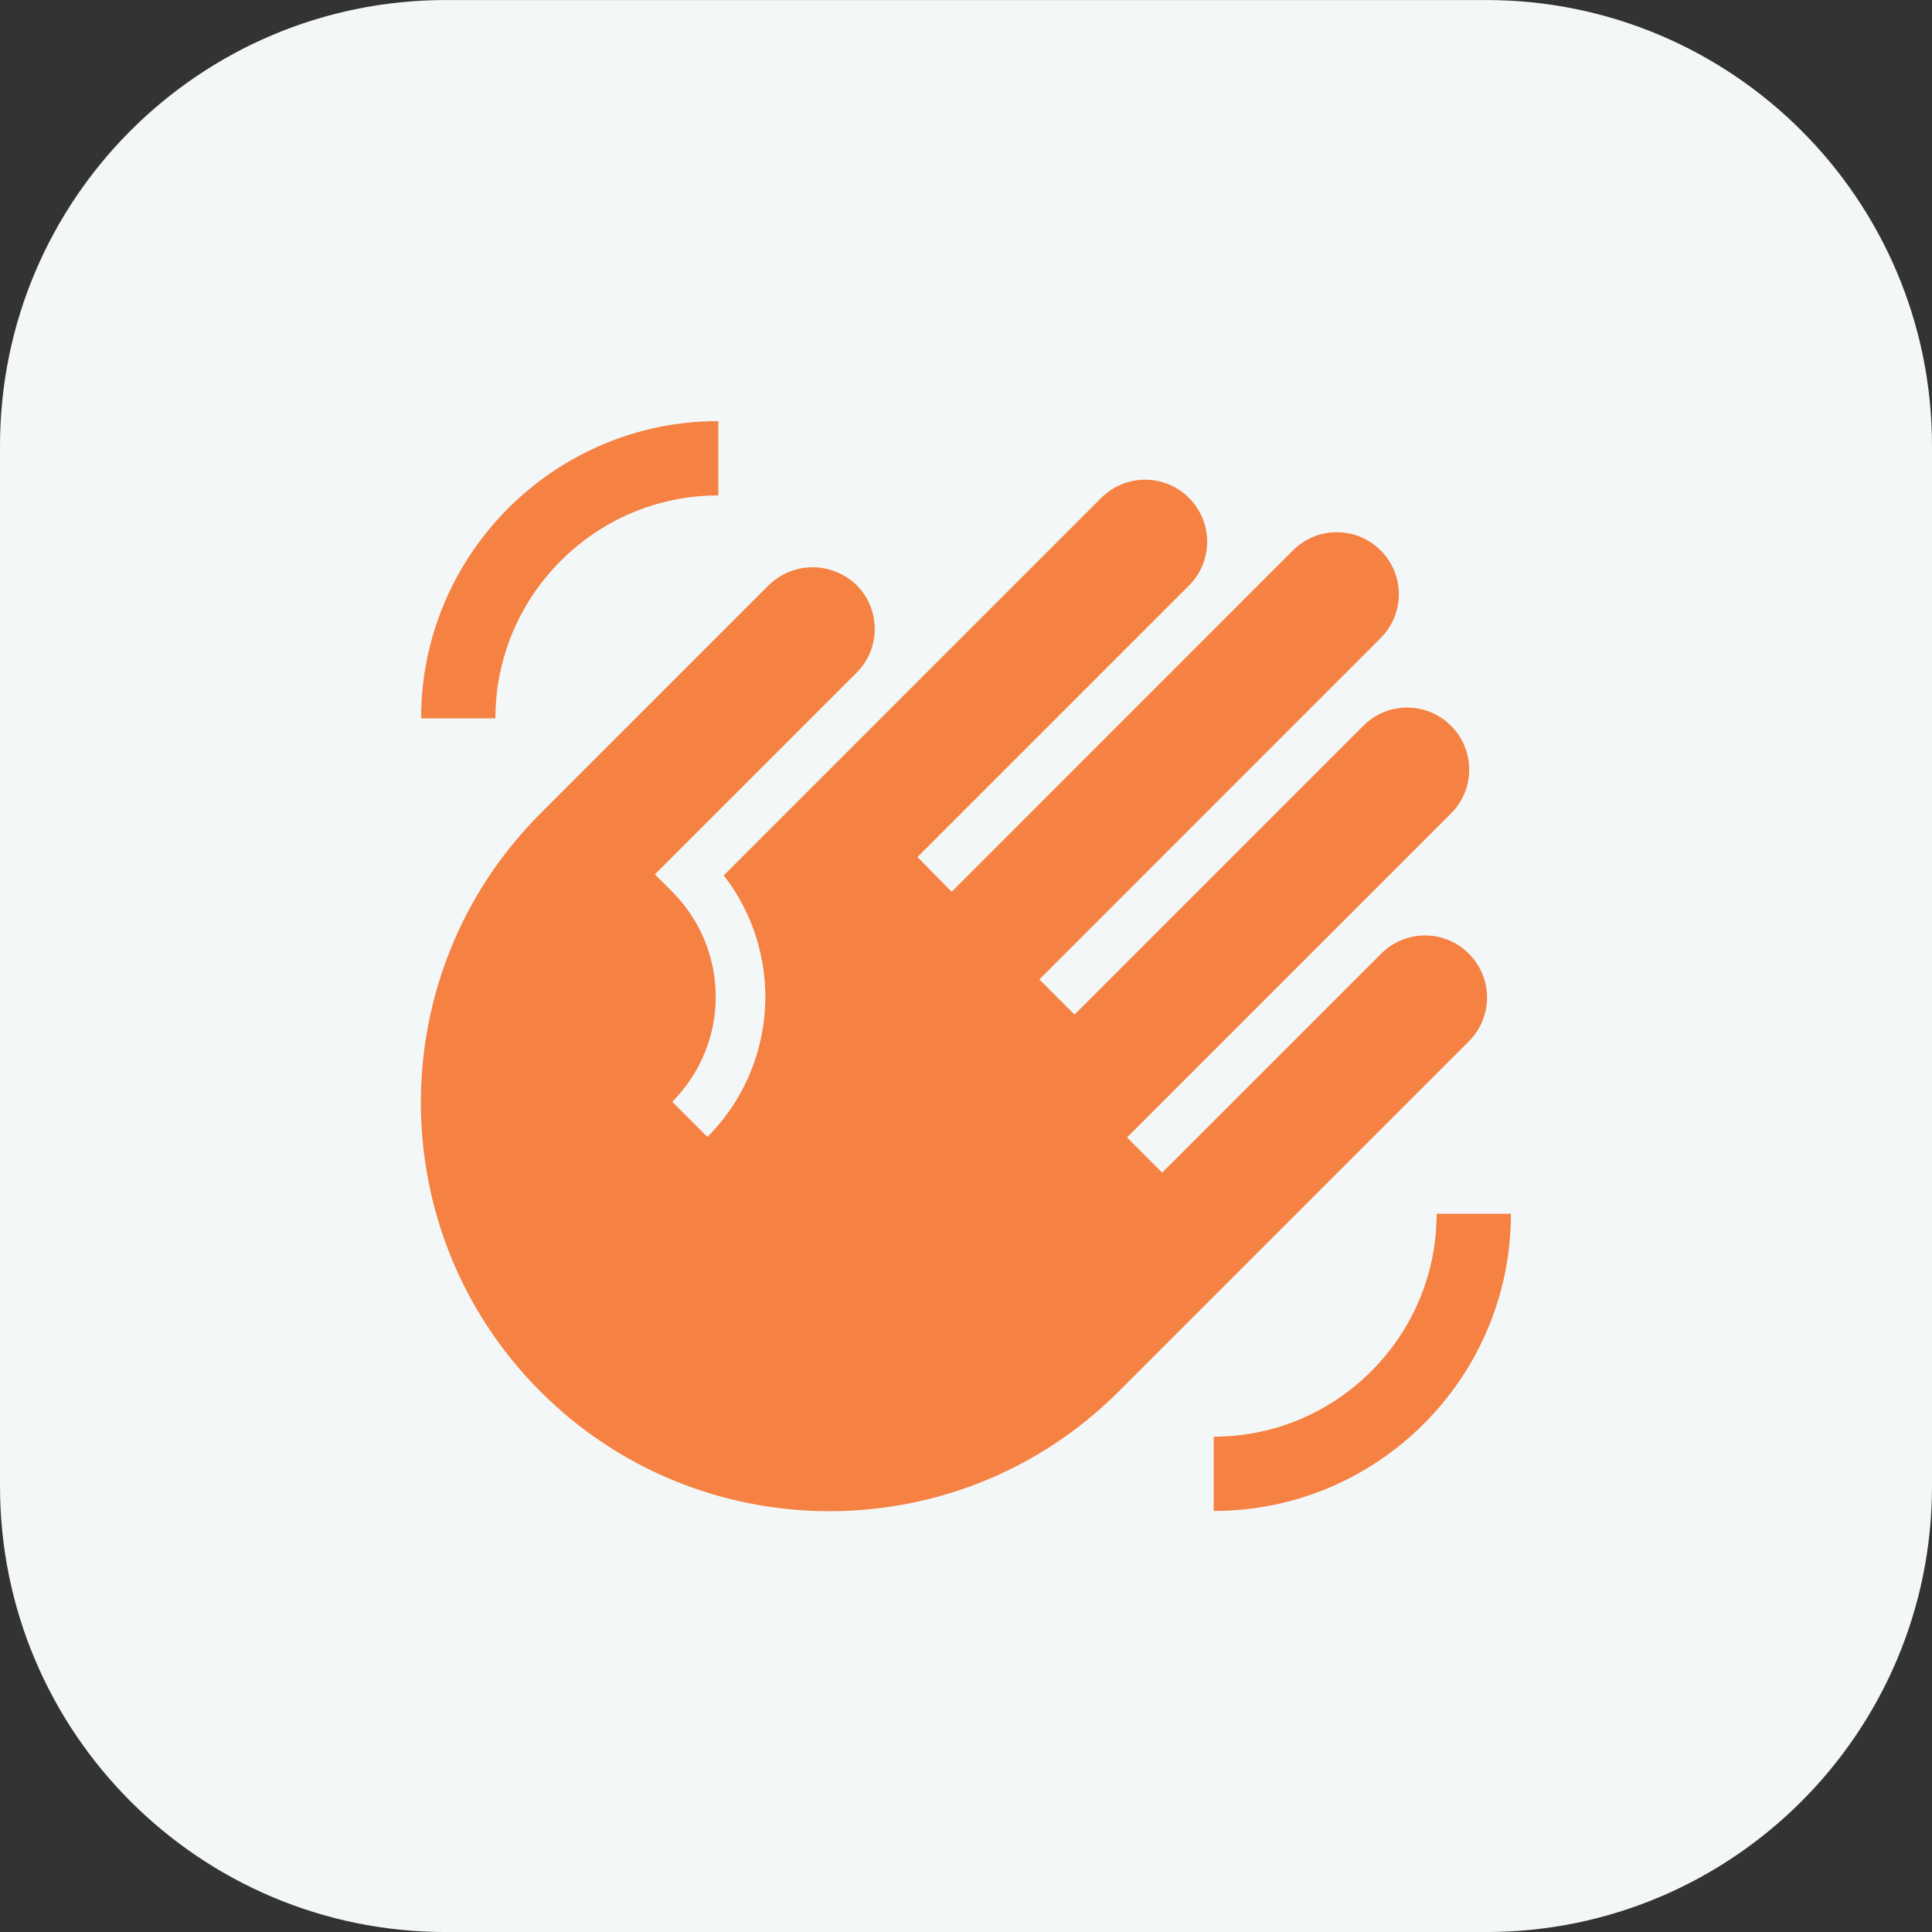
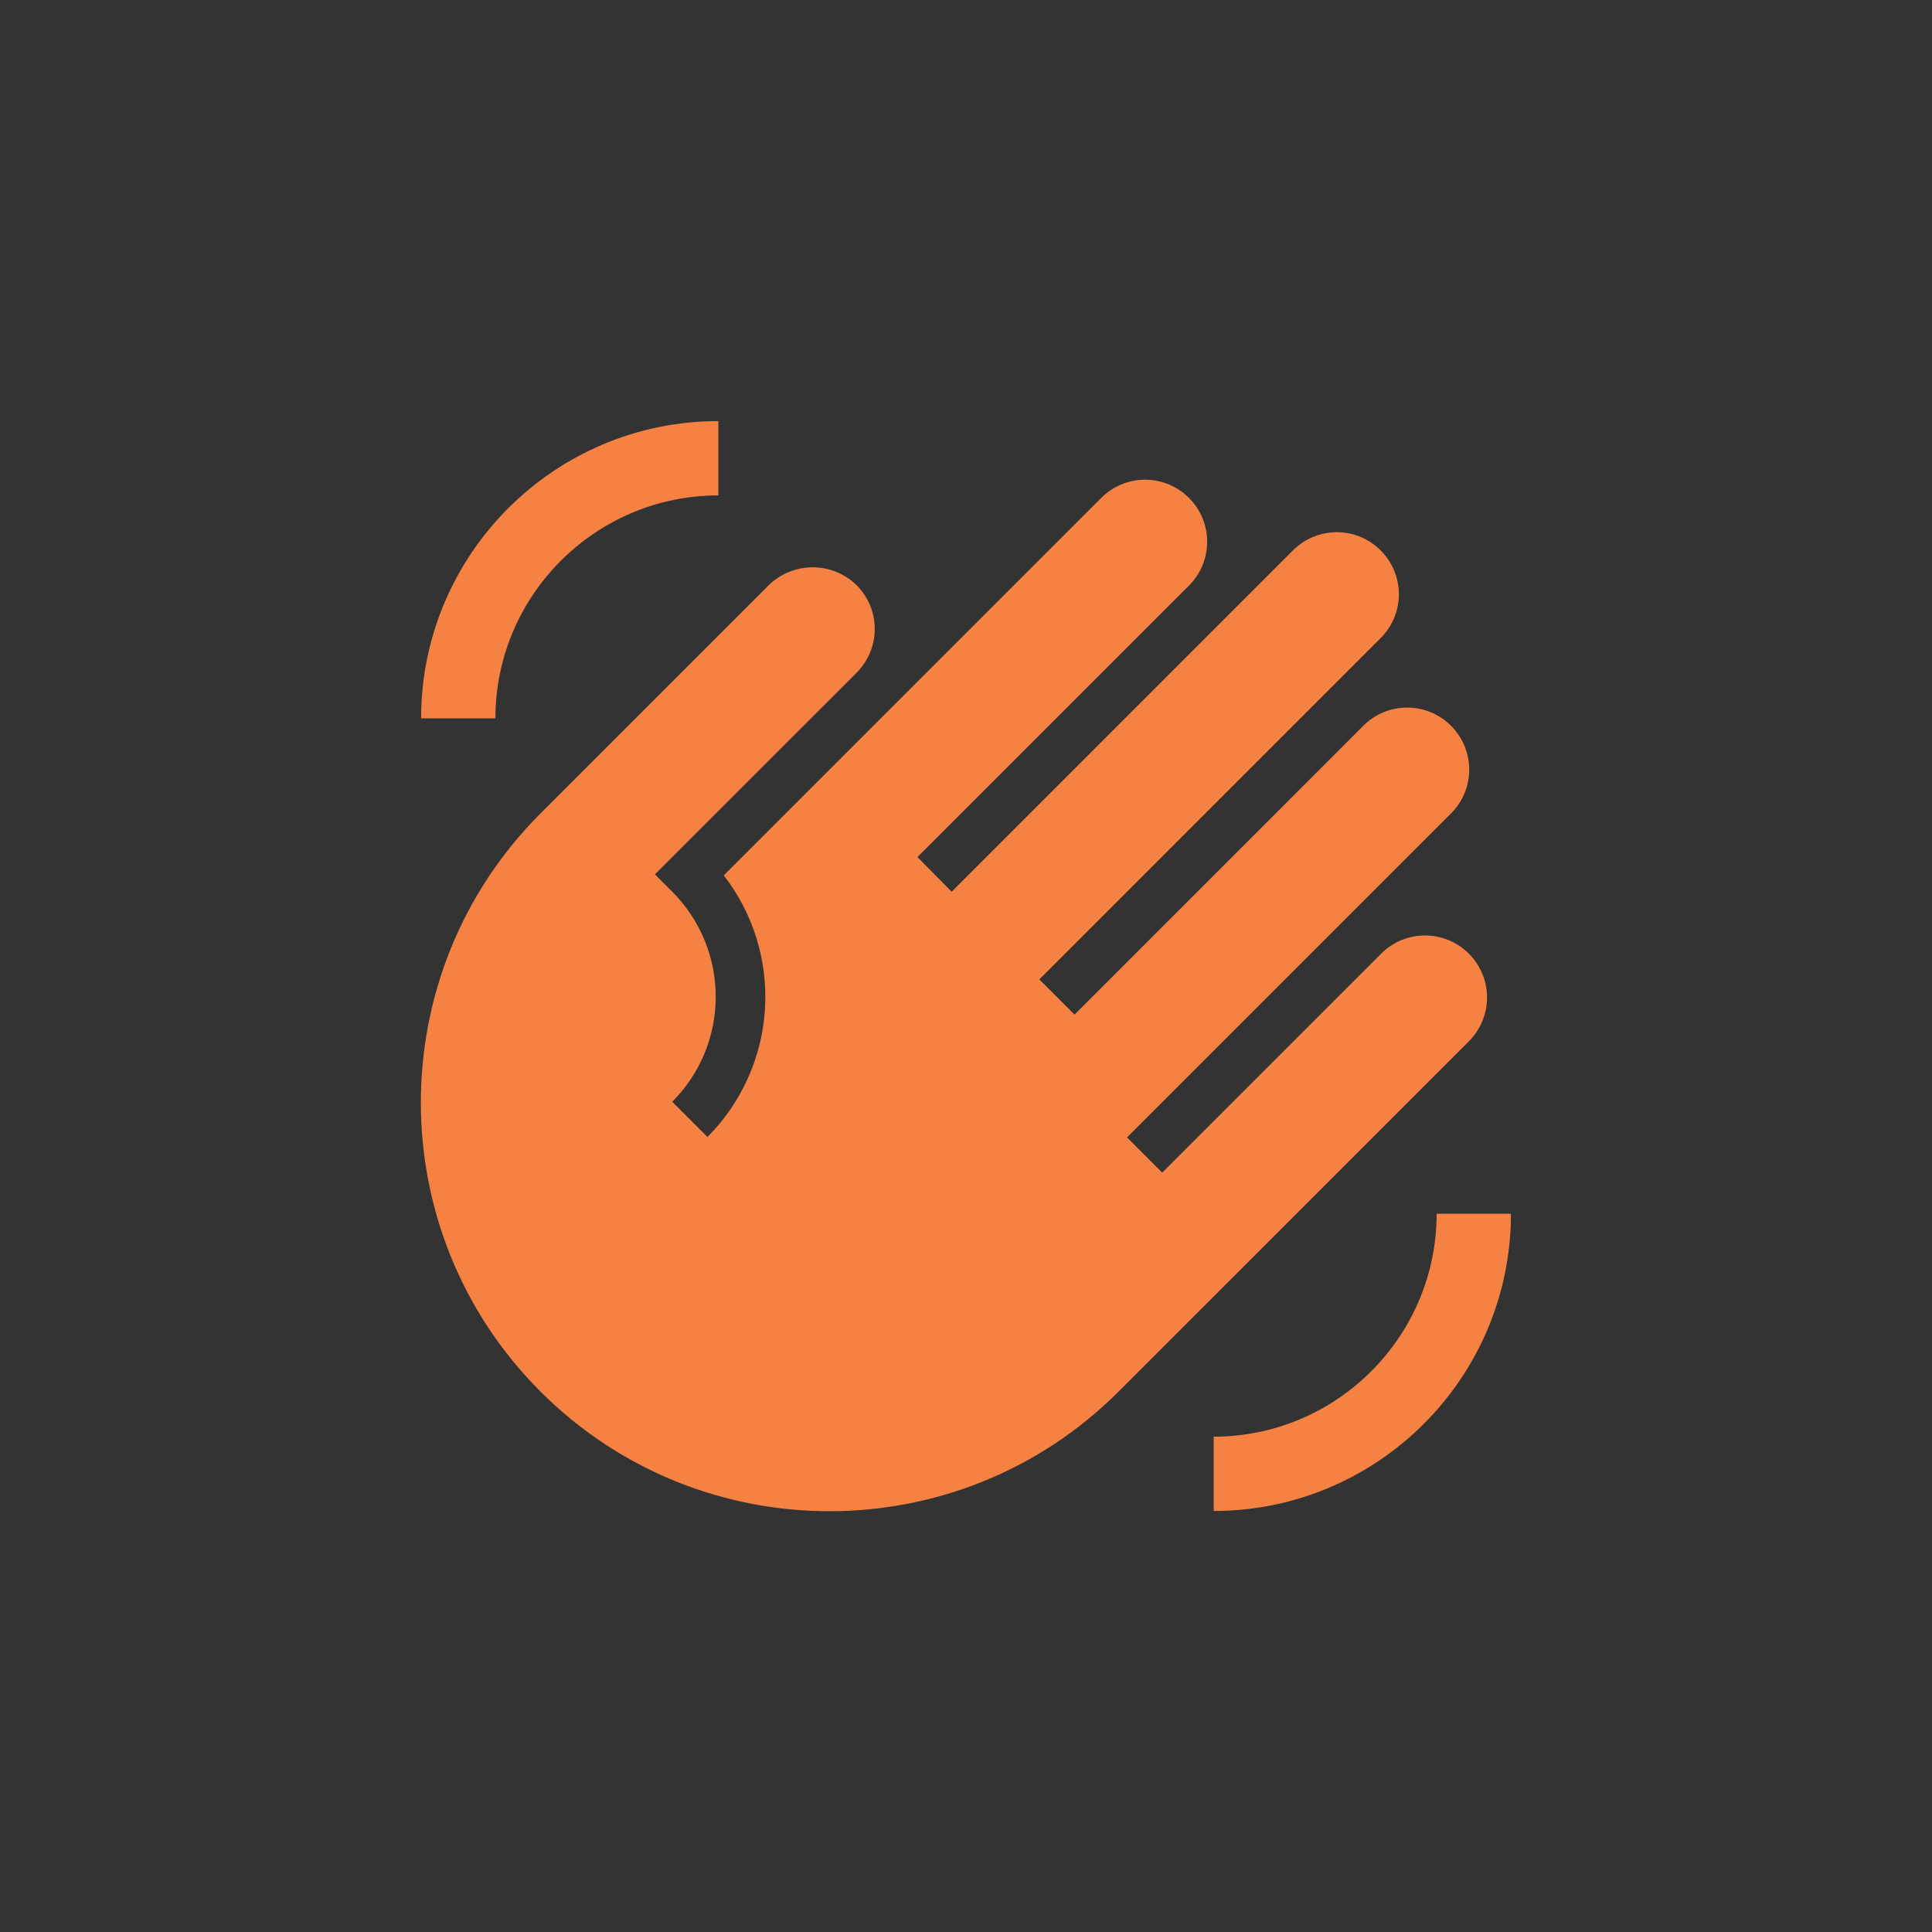
<svg xmlns="http://www.w3.org/2000/svg" width="52" height="52" viewBox="0 0 52 52" fill="none">
  <rect x="0" y="0" width="52" height="52" fill="#333333" stroke="none" />
-   <path d="M0 12.001C0 5.373 5.373 0.001 12 0.001H40C46.627 0.001 52 5.373 52 12.001V40.001C52 46.628 46.627 52.001 40 52.001H12C5.373 52.001 0 46.628 0 40.001V12.001Z" fill="#F3F7F8" />
  <path d="M40.667 32.668C40.667 37.081 37.081 40.668 32.667 40.668V38.668C35.974 38.668 38.667 35.974 38.667 32.668H40.667ZM11.334 19.334C11.334 14.921 14.921 11.334 19.334 11.334V13.334C16.027 13.334 13.334 16.028 13.334 19.334H11.334ZM20.68 15.761L14.547 21.894C10.254 26.188 10.254 33.161 14.547 37.454C18.84 41.748 25.814 41.748 30.107 37.454L39.534 28.028C40.187 27.374 40.187 26.321 39.534 25.668C39.379 25.512 39.195 25.389 38.993 25.305C38.79 25.221 38.573 25.178 38.354 25.178C38.135 25.178 37.917 25.221 37.715 25.305C37.513 25.389 37.329 25.512 37.174 25.668L31.28 31.561L30.334 30.614L39.054 21.894C39.707 21.241 39.707 20.188 39.054 19.534C38.401 18.881 37.347 18.881 36.694 19.534L28.921 27.308L27.974 26.361L37.16 17.174C37.814 16.521 37.814 15.468 37.16 14.814C36.507 14.161 35.454 14.161 34.8 14.814L25.614 24.001L24.694 23.068L32.001 15.761C32.654 15.108 32.654 14.054 32.001 13.401C31.347 12.748 30.294 12.748 29.64 13.401L19.48 23.561C20.276 24.587 20.67 25.868 20.589 27.164C20.508 28.46 19.958 29.682 19.041 30.601L18.094 29.654C18.843 28.904 19.264 27.888 19.264 26.828C19.264 25.768 18.843 24.751 18.094 24.001L17.627 23.534L23.054 18.108C23.707 17.454 23.707 16.401 23.054 15.748C22.735 15.438 22.308 15.266 21.864 15.269C21.421 15.271 20.995 15.448 20.68 15.761Z" fill="#F58243" />
</svg>